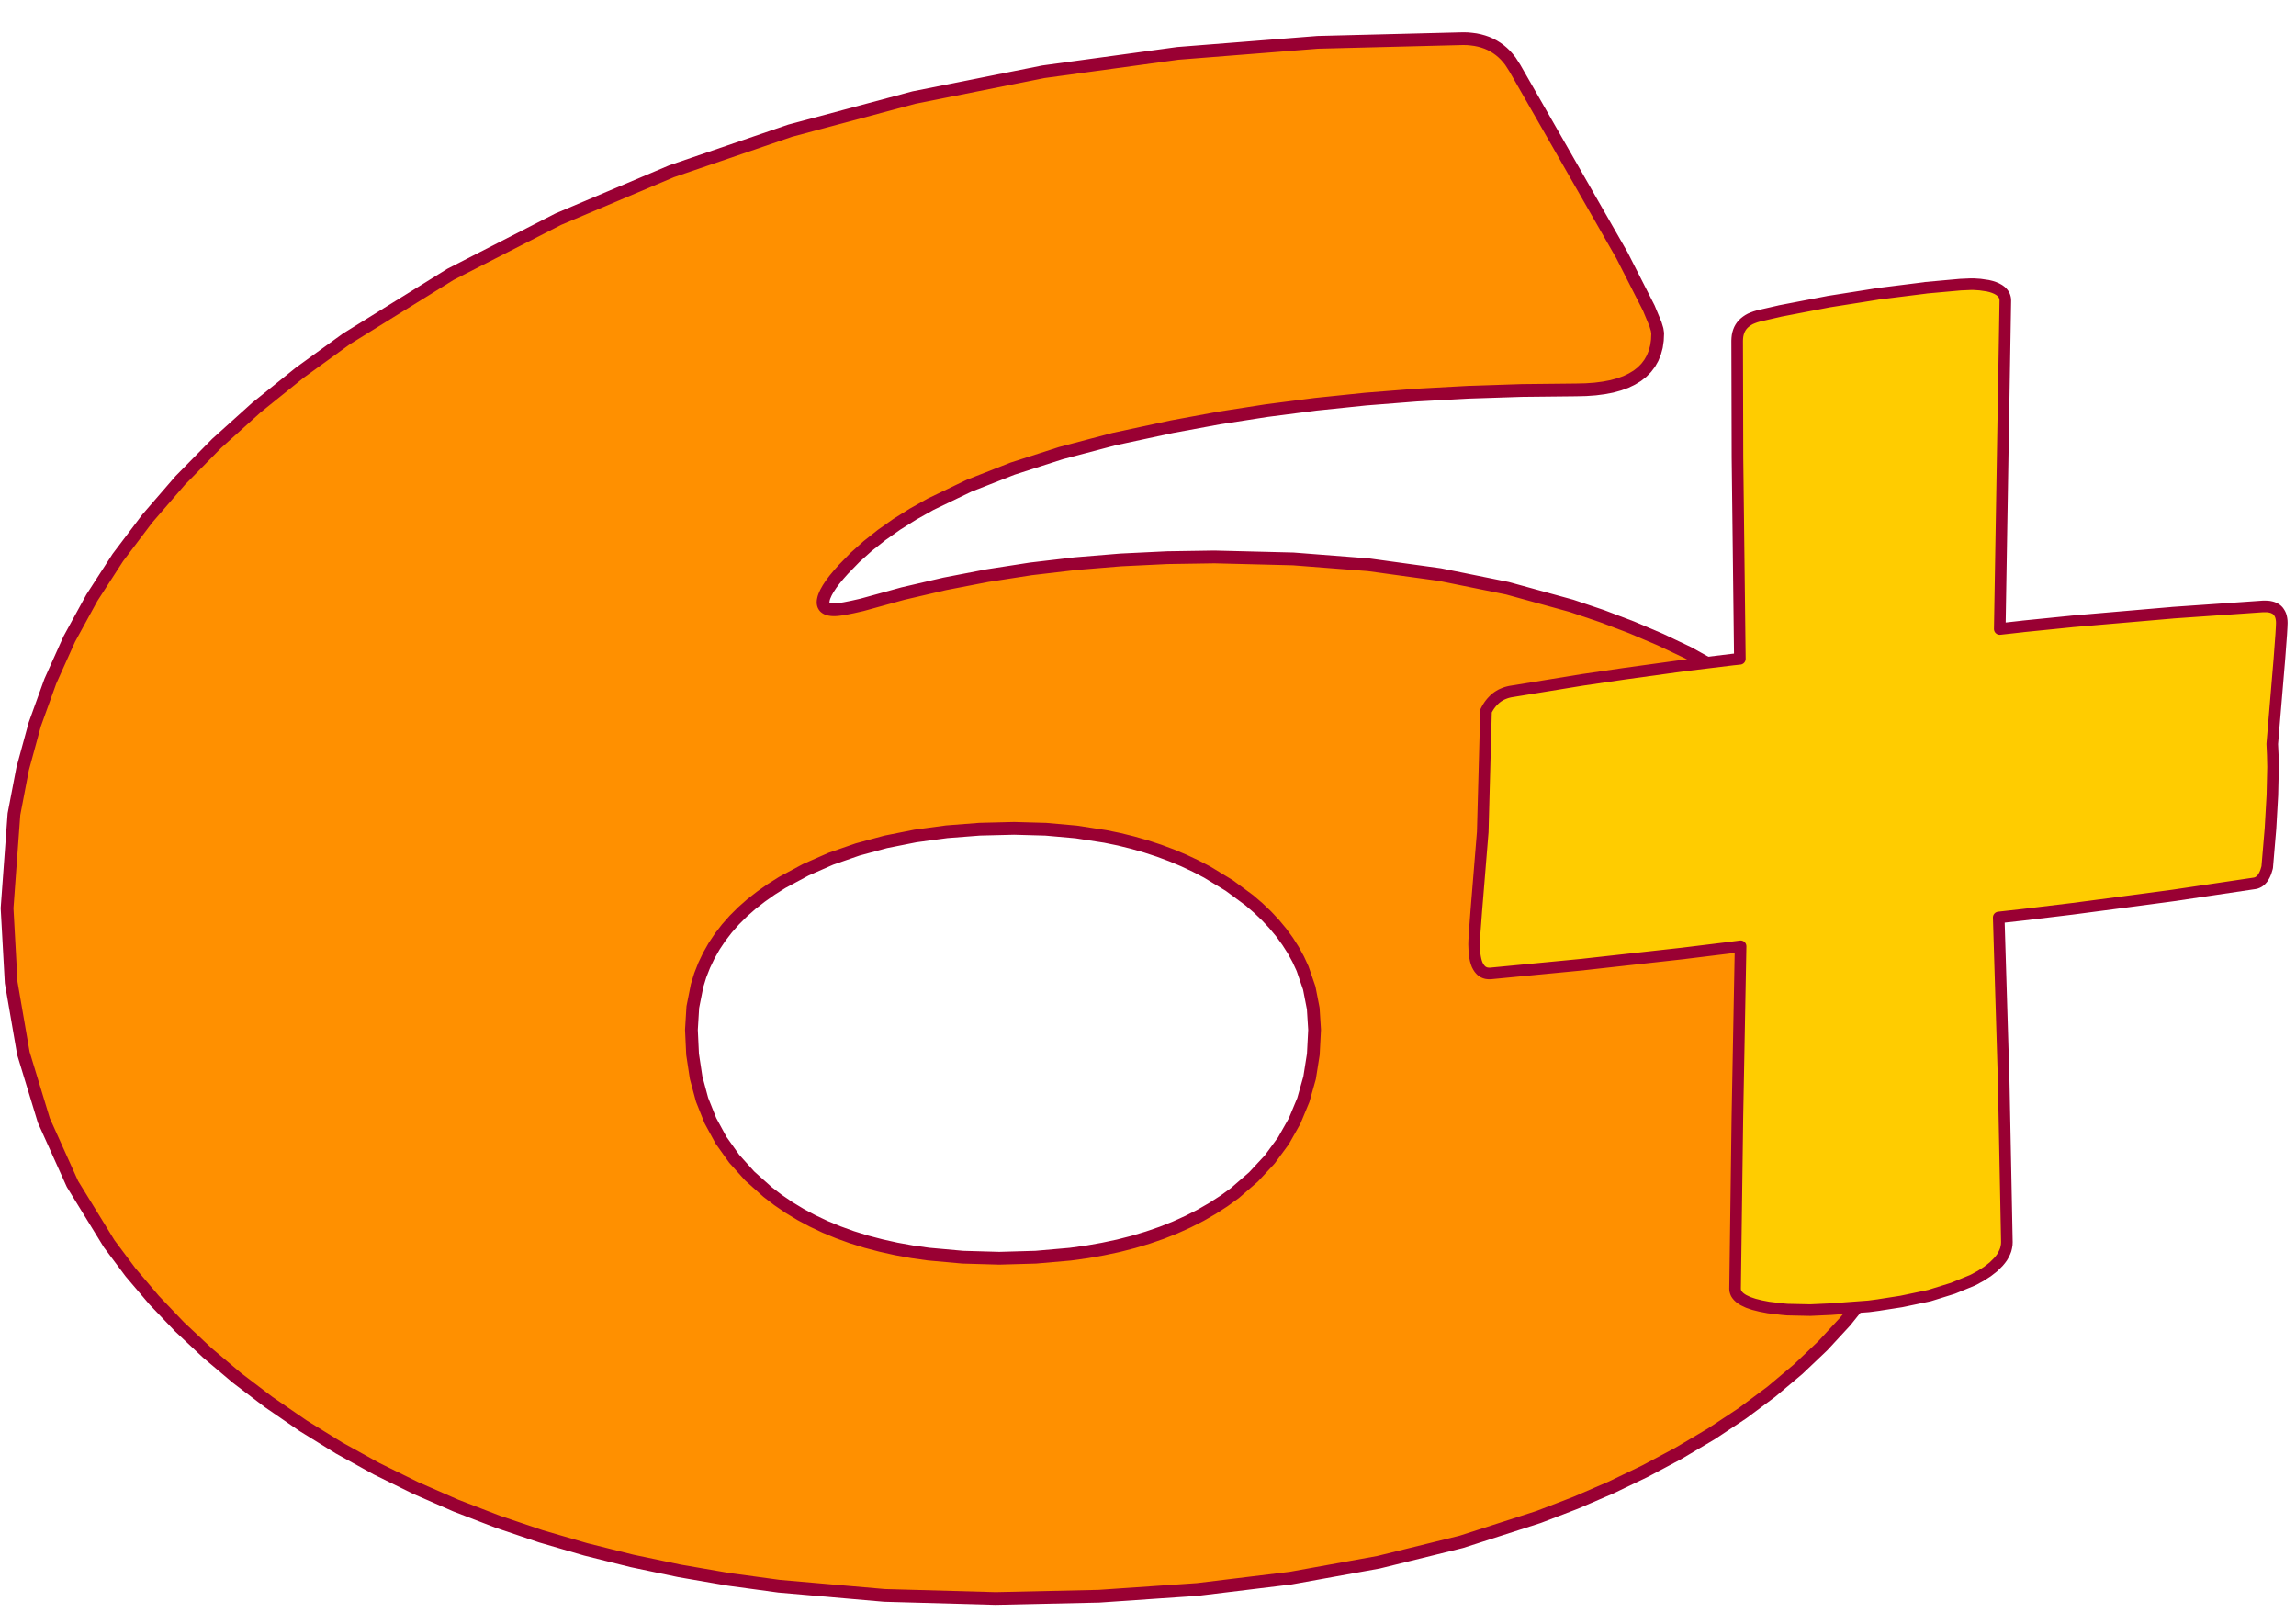
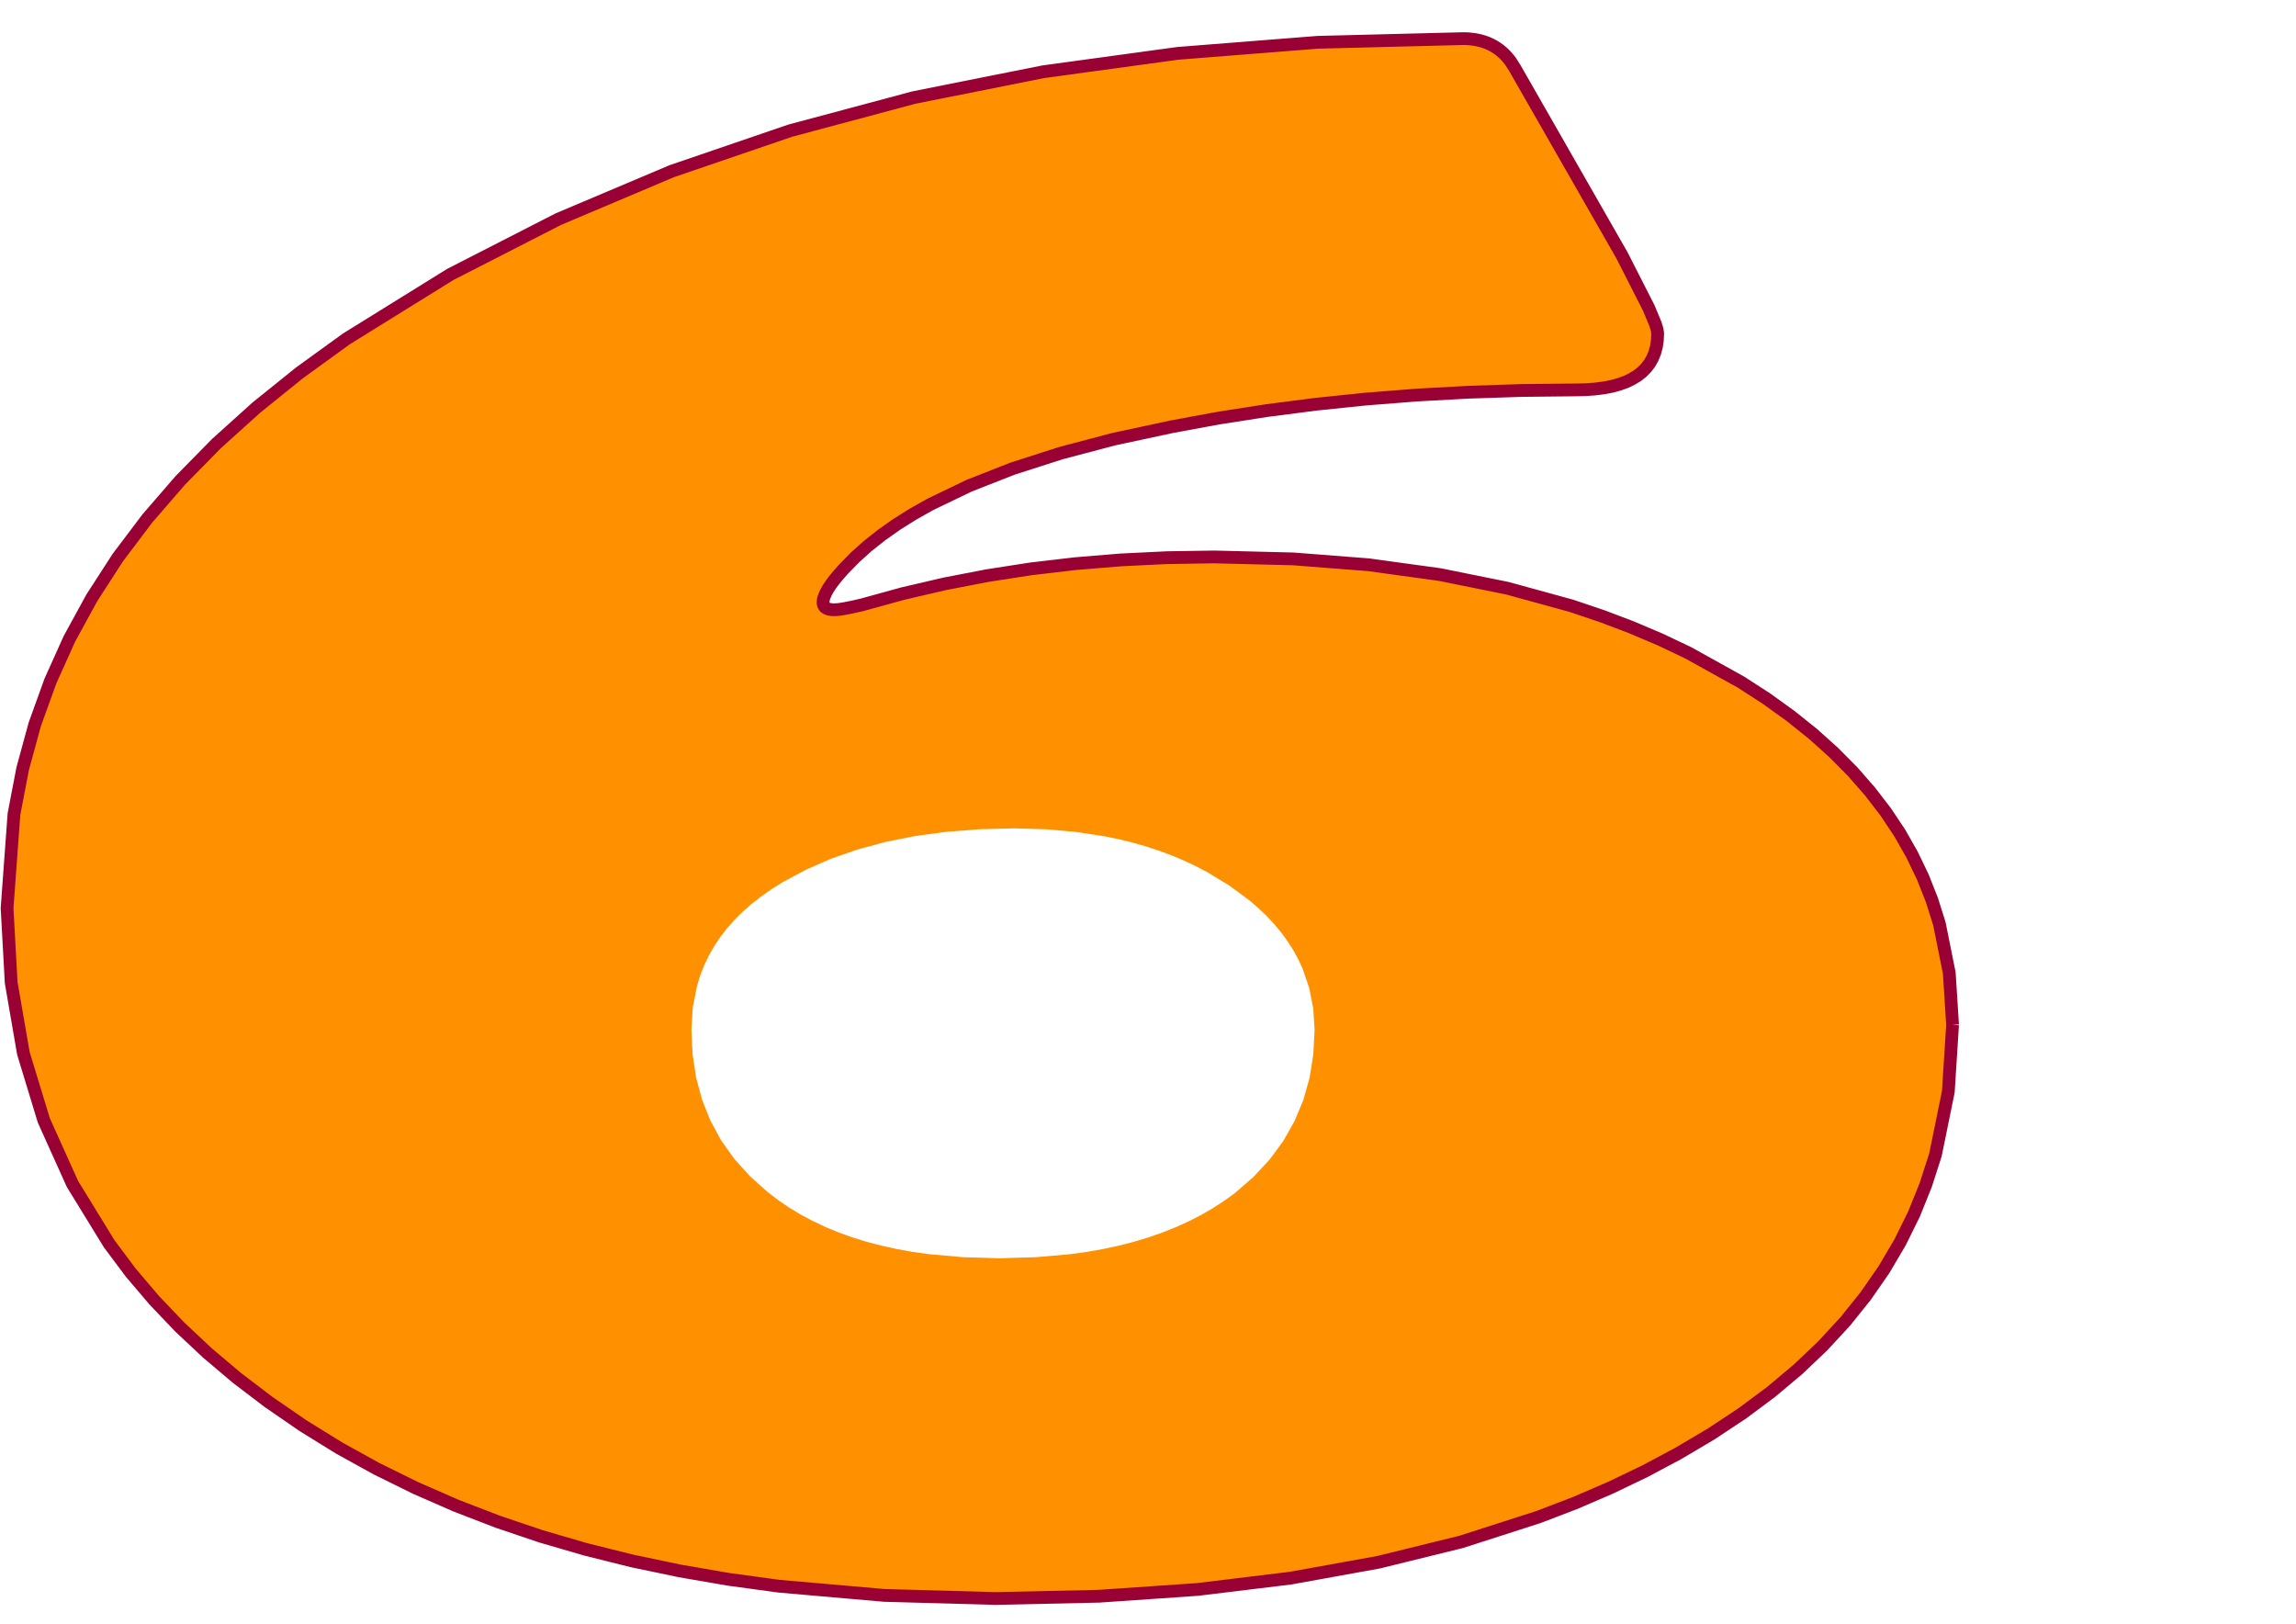
<svg xmlns="http://www.w3.org/2000/svg" width="594mm" height="420mm" viewBox="0 0 59400 42e3" preserveAspectRatio="xMidYMid" fill-rule="evenodd" stroke-width="28.222" stroke-linejoin="round">
  <g id="MasterSlide_1_Standard">
    <desc>Master slide</desc>
-     <rect fill="none" stroke="none" x="0" y="0" width="59400" height="42e3" />
  </g>
  <g id="Slide_1_page2">
    <g>
      <path fill="rgb(255,144,0)" stroke="none" d="M50515 26510l-110 1731-333 1631-251 779-304 754-361 731-416 705-471 680-527 657-583 631-638 607-694 583-749 558-805 533-860 509-850 453-884 425-918 396-952 365-2004 645-2140 527-2275 411-2409 293-2545 175-2679 59-2876-80-2726-238-1307-178-1269-219-1232-258-1194-298-1157-337-1119-378-1082-417-1044-457-1007-496-970-536-931-576-895-616-819-623-766-647-714-670-661-693-608-716-554-741-952-1550-740-1642-529-1737-316-1829-106-1924 178-2432 225-1174 313-1147 404-1120 492-1094 583-1065 671-1039 763-1010 851-984 940-956 1031-929 1120-902 1209-875 2688-1667 2792-1429 2930-1239 3067-1049 3205-858 3344-667 3482-476 3619-286 3758-95 112 2 108 10 105 14 101 21 98 27 93 32 89 39 86 45 82 51 78 56 75 63 71 68 66 75 64 80 115 179 2772 4845 693 1362 173 416 43 142 14 97-8 177-24 166-42 154-58 143-74 131-91 120-107 109-124 97-141 85-156 75-173 62-190 52-206 39-223 29-239 17-256 6-1402 15-1374 45-1348 74-1321 104-1293 134-1268 164-1239 193-1214 224-1497 321-1373 362-1249 401-1123 441-1e3 481-453 255-422 265-390 275-360 285-329 295-297 305-123 138-108 130-90 120-74 112-58 103-41 93-15 44-10 41-7 39-2 37 1 23 4 21 5 21 9 18 10 17 11 16 16 15 17 12 18 11 22 10 24 8 26 7 28 5 31 4 32 2 35 1 25-1 28-1 64-6 74-10 84-14 201-40 243-55 1056-291 1079-251 1103-213 1128-175 1151-135 1177-97 1199-58 1223-19 2040 51 1943 151 1847 254 1751 354 1656 455 792 267 767 291 744 316 720 342 1367 760 663 429 619 446 577 462 534 480 491 495 449 513 407 529 363 545 320 563 278 578 235 596 193 612 256 1274 85 1341zm-16505 128-35-552-103-528-173-503-112-242-129-236-147-230-163-224-182-219-198-212-216-206-233-2e2-517-381-570-346-299-156-306-144-317-133-325-121-335-110-343-98-352-87-361-74-751-116-785-70-822-23-891 22-851 66-810 109-770 153-729 197-689 239-648 285-609 327-285 179-265 187-249 194-230 203-211 210-193 218-175 227-156 234-137 242-120 251-101 257-82 267-111 556-36 588 30 635 92 604 154 571 216 541 276 508 339 476 4e2 445 461 413 271 208 284 194 299 181 312 167 327 155 339 140 354 128 368 114 382 1e2 395 88 410 74 423 60 889 80 944 27 945-27 892-78 428-59 413-73 401-85 387-99 374-112 362-125 348-138 334-151 322-164 309-178 296-191 282-204 484-420 419-451 355-483 289-512 226-544 162-574 96-605 33-636z" />
-       <path fill="none" stroke="rgb(153,0,51)" id="Drawing_1_0" stroke-width="330" d="M50515 26510l-110 1731-333 1631-251 779-304 754-361 731-416 705-471 680-527 657-583 631-638 607-694 583-749 558-805 533-860 509-850 453-884 425-918 396-952 365-2004 645-2140 527-2275 411-2409 293-2545 175-2679 59-2876-80-2726-238-1307-178-1269-219-1232-258-1194-298-1157-337-1119-378-1082-417-1044-457-1007-496-970-536-931-576-895-616-819-623-766-647-714-670-661-693-608-716-554-741-952-1550-740-1642-529-1737-316-1829-106-1924 178-2432 225-1174 313-1147 404-1120 492-1094 583-1065 671-1039 763-1010 851-984 940-956 1031-929 1120-902 1209-875 2688-1667 2792-1429 2930-1239 3067-1049 3205-858 3344-667 3482-476 3619-286 3758-95 112 2 108 10 105 14 101 21 98 27 93 32 89 39 86 45 82 51 78 56 75 63 71 68 66 75 64 80 115 179 2772 4845 693 1362 173 416 43 142 14 97-8 177-24 166-42 154-58 143-74 131-91 120-107 109-124 97-141 85-156 75-173 62-190 52-206 39-223 29-239 17-256 6-1402 15-1374 45-1348 74-1321 104-1293 134-1268 164-1239 193-1214 224-1497 321-1373 362-1249 401-1123 441-1e3 481-453 255-422 265-390 275-360 285-329 295-297 305-123 138-108 130-90 120-74 112-58 103-41 93-15 44-10 41-7 39-2 37 1 23 4 21 5 21 9 18 10 17 11 16 16 15 17 12 18 11 22 10 24 8 26 7 28 5 31 4 32 2 35 1 25-1 28-1 64-6 74-10 84-14 201-40 243-55 1056-291 1079-251 1103-213 1128-175 1151-135 1177-97 1199-58 1223-19 2040 51 1943 151 1847 254 1751 354 1656 455 792 267 767 291 744 316 720 342 1367 760 663 429 619 446 577 462 534 480 491 495 449 513 407 529 363 545 320 563 278 578 235 596 193 612 256 1274 85 1341z" />
-       <path fill="none" stroke="rgb(153,0,51)" id="Drawing_1_1" stroke-width="330" d="M34010 26638l-35-552-103-528-173-503-112-242-129-236-147-230-163-224-182-219-198-212-216-206-233-2e2-517-381-570-346-299-156-306-144-317-133-325-121-335-110-343-98-352-87-361-74-751-116-785-70-822-23-891 22-851 66-810 109-770 153-729 197-689 239-648 285-609 327-285 179-265 187-249 194-230 203-211 210-193 218-175 227-156 234-137 242-120 251-101 257-82 267-111 556-36 588 30 635 92 604 154 571 216 541 276 508 339 476 4e2 445 461 413 271 208 284 194 299 181 312 167 327 155 339 140 354 128 368 114 382 1e2 395 88 410 74 423 60 889 80 944 27 945-27 892-78 428-59 413-73 401-85 387-99 374-112 362-125 348-138 334-151 322-164 309-178 296-191 282-204 484-420 419-451 355-483 289-512 226-544 162-574 96-605 33-636z" />
+       <path fill="none" stroke="rgb(153,0,51)" id="Drawing_1_0" stroke-width="330" d="M50515 26510l-110 1731-333 1631-251 779-304 754-361 731-416 705-471 680-527 657-583 631-638 607-694 583-749 558-805 533-860 509-850 453-884 425-918 396-952 365-2004 645-2140 527-2275 411-2409 293-2545 175-2679 59-2876-80-2726-238-1307-178-1269-219-1232-258-1194-298-1157-337-1119-378-1082-417-1044-457-1007-496-970-536-931-576-895-616-819-623-766-647-714-670-661-693-608-716-554-741-952-1550-740-1642-529-1737-316-1829-106-1924 178-2432 225-1174 313-1147 404-1120 492-1094 583-1065 671-1039 763-1010 851-984 940-956 1031-929 1120-902 1209-875 2688-1667 2792-1429 2930-1239 3067-1049 3205-858 3344-667 3482-476 3619-286 3758-95 112 2 108 10 105 14 101 21 98 27 93 32 89 39 86 45 82 51 78 56 75 63 71 68 66 75 64 80 115 179 2772 4845 693 1362 173 416 43 142 14 97-8 177-24 166-42 154-58 143-74 131-91 120-107 109-124 97-141 85-156 75-173 62-190 52-206 39-223 29-239 17-256 6-1402 15-1374 45-1348 74-1321 104-1293 134-1268 164-1239 193-1214 224-1497 321-1373 362-1249 401-1123 441-1e3 481-453 255-422 265-390 275-360 285-329 295-297 305-123 138-108 130-90 120-74 112-58 103-41 93-15 44-10 41-7 39-2 37 1 23 4 21 5 21 9 18 10 17 11 16 16 15 17 12 18 11 22 10 24 8 26 7 28 5 31 4 32 2 35 1 25-1 28-1 64-6 74-10 84-14 201-40 243-55 1056-291 1079-251 1103-213 1128-175 1151-135 1177-97 1199-58 1223-19 2040 51 1943 151 1847 254 1751 354 1656 455 792 267 767 291 744 316 720 342 1367 760 663 429 619 446 577 462 534 480 491 495 449 513 407 529 363 545 320 563 278 578 235 596 193 612 256 1274 85 1341" />
      <rect fill="none" stroke="none" x="184" y="1e3" width="50334" height="40350" />
    </g>
    <g>
-       <path fill="rgb(255,204,0)" stroke="none" d="M58330 22849l-2111 314-1171 156-1443 190-1259 152-637 71 128 4210 83 4185-3 68-11 66-16 66-25 64-32 65-37 65-45 61-53 63-124 123-155 121-180 116-115 62v2l-94 48-503 206-614 191-34 6v1l-693 145-567 88v1l-273 36-987 73-527 24-594-13-125-11-360-43-203-39-176-44-147-50-122-58-51-32-43-32-38-35-31-37-24-36-16-40-11-40-3-43 60-4441 83-4417-189 24v1l-1258 154v1l-2615 290v1l-2413 232-50-1-48-5-44-13-42-19-37-24-34-33-31-37-28-44-26-50-21-57-18-63-14-69-12-75-8-83-7-183 3-1e2 10-174 43-575 168-2054 85-3131 27-51 28-48 30-46 32-43 33-40 36-38 36-36 38-33 40-30 42-27 43-25 45-21 47-19 47-17 50-14 51-12 1879-306 1079-158 1536-212 1259-153 189-20-62-5207-8-3022 3-64 7-62 12-58 17-55 21-52 26-48 31-46 37-43 40-38 46-36 49-33 56-31 60-25 64-24 70-21 74-18 491-112v-1l1245-239v-1l858-135 402-64v-2l1260-158v-2l908-82 273-12h65l169 11 2e2 29 87 21 76 25 68 29 59 33 50 36 41 42 18 22 14 22 13 24 10 25 8 26 6 27 3 28 1 29-72 4231-72 4260 590-66v-1l1260-127v-1l2614-225v-1l2345-163h60l54 1 51 6 48 10 44 13 39 18 38 20 32 25 29 29 23 33 21 35 18 39 13 44 10 48 6 50 2 55-4 110-11 189-46 620-186 2213 13 280 7 315-17 729-49 864-85 1003-26 87-13 40-16 38-16 35-18 32-18 31-19 26-22 25-22 23-22 18-24 18-26 14-26 11-28 10-29 6z" />
-       <path fill="none" stroke="rgb(153,0,51)" id="Drawing_2_0" stroke-width="300" d="M58330 22849l-2111 314-1171 156-1443 190-1259 152-637 71 128 4210 83 4185-3 68-11 66-16 66-25 64-32 65-37 65-45 61-53 63-124 123-155 121-180 116-115 62v2l-94 48-503 206-614 191-34 6v1l-693 145-567 88v1l-273 36-987 73-527 24-594-13-125-11-360-43-203-39-176-44-147-50-122-58-51-32-43-32-38-35-31-37-24-36-16-40-11-40-3-43 60-4441 83-4417-189 24v1l-1258 154v1l-2615 290v1l-2413 232-50-1-48-5-44-13-42-19-37-24-34-33-31-37-28-44-26-50-21-57-18-63-14-69-12-75-8-83-7-183 3-1e2 10-174 43-575 168-2054 85-3131 27-51 28-48 30-46 32-43 33-40 36-38 36-36 38-33 40-30 42-27 43-25 45-21 47-19 47-17 50-14 51-12 1879-306 1079-158 1536-212 1259-153 189-20-62-5207-8-3022 3-64 7-62 12-58 17-55 21-52 26-48 31-46 37-43 40-38 46-36 49-33 56-31 60-25 64-24 70-21 74-18 491-112v-1l1245-239v-1l858-135 402-64v-2l1260-158v-2l908-82 273-12h65l169 11 2e2 29 87 21 76 25 68 29 59 33 50 36 41 42 18 22 14 22 13 24 10 25 8 26 6 27 3 28 1 29-72 4231-72 4260 590-66v-1l1260-127v-1l2614-225v-1l2345-163h60l54 1 51 6 48 10 44 13 39 18 38 20 32 25 29 29 23 33 21 35 18 39 13 44 10 48 6 50 2 55-4 110-11 189-46 620-186 2213 13 280 7 315-17 729-49 864-85 1003-26 87-13 40-16 38-16 35-18 32-18 31-19 26-22 25-22 23-22 18-24 18-26 14-26 11-28 10-29 6z" />
      <rect fill="none" stroke="none" x="38096" y="6289" width="20983" height="28744" />
    </g>
  </g>
</svg>